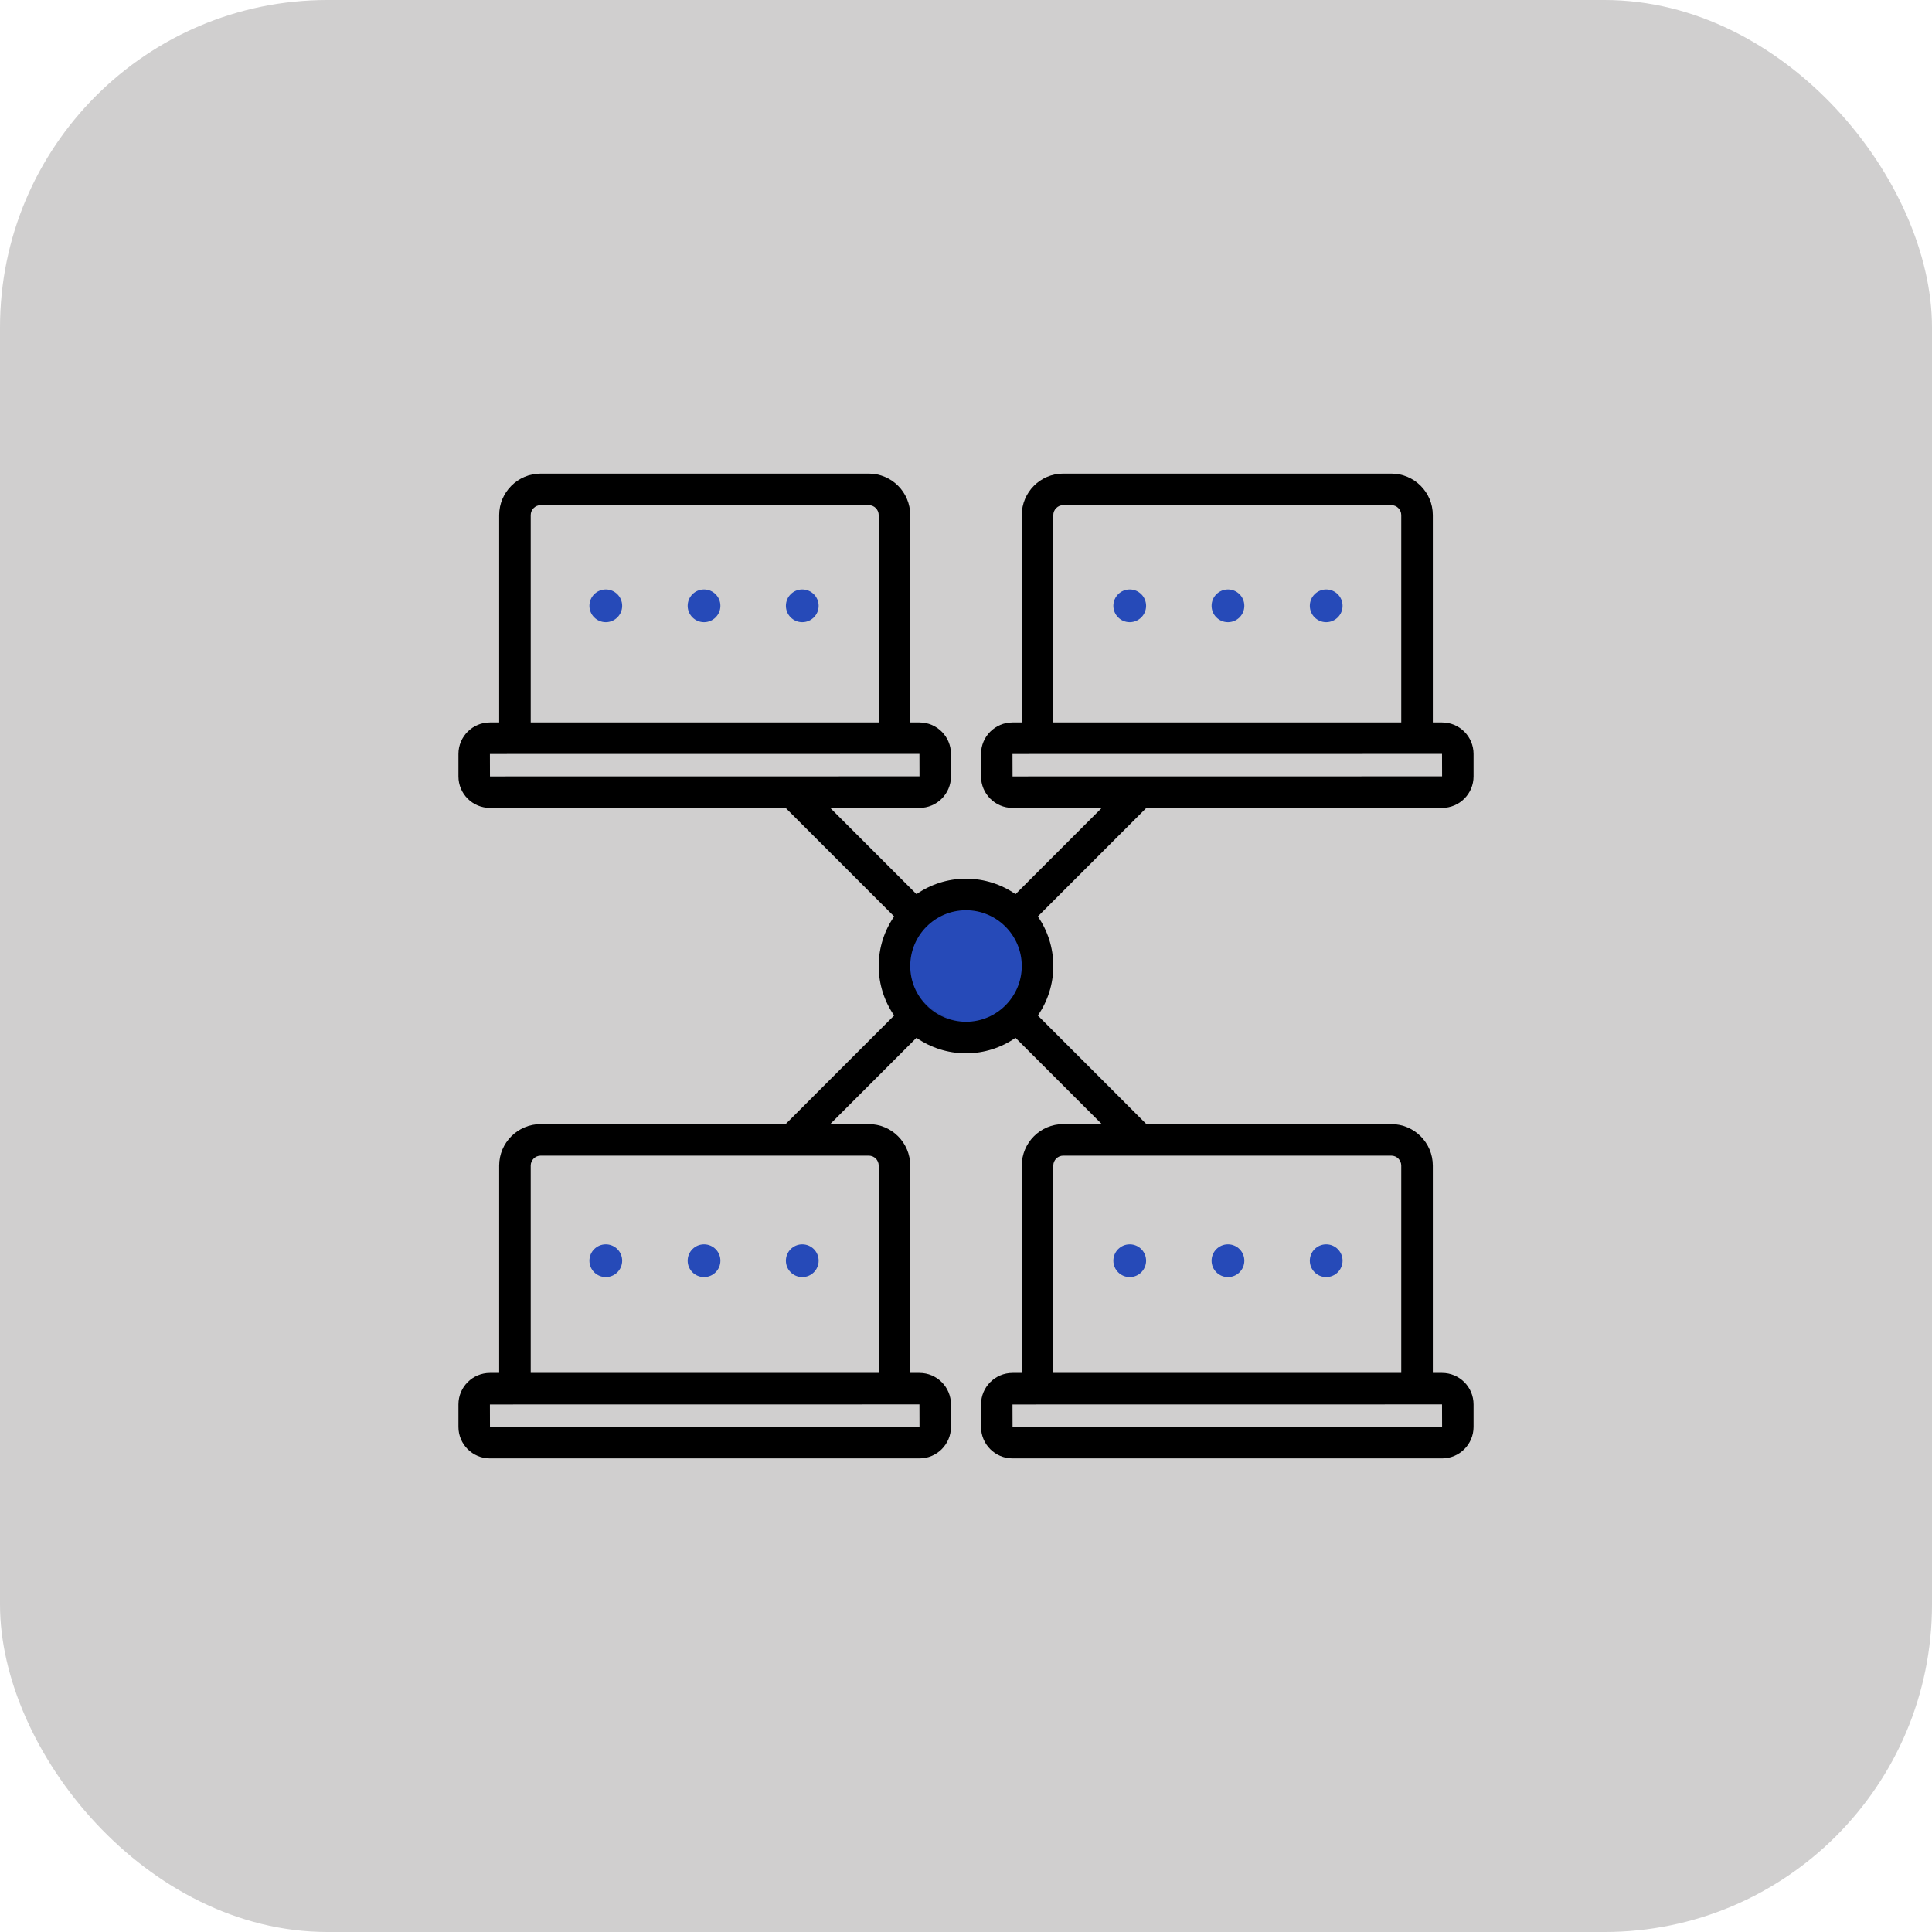
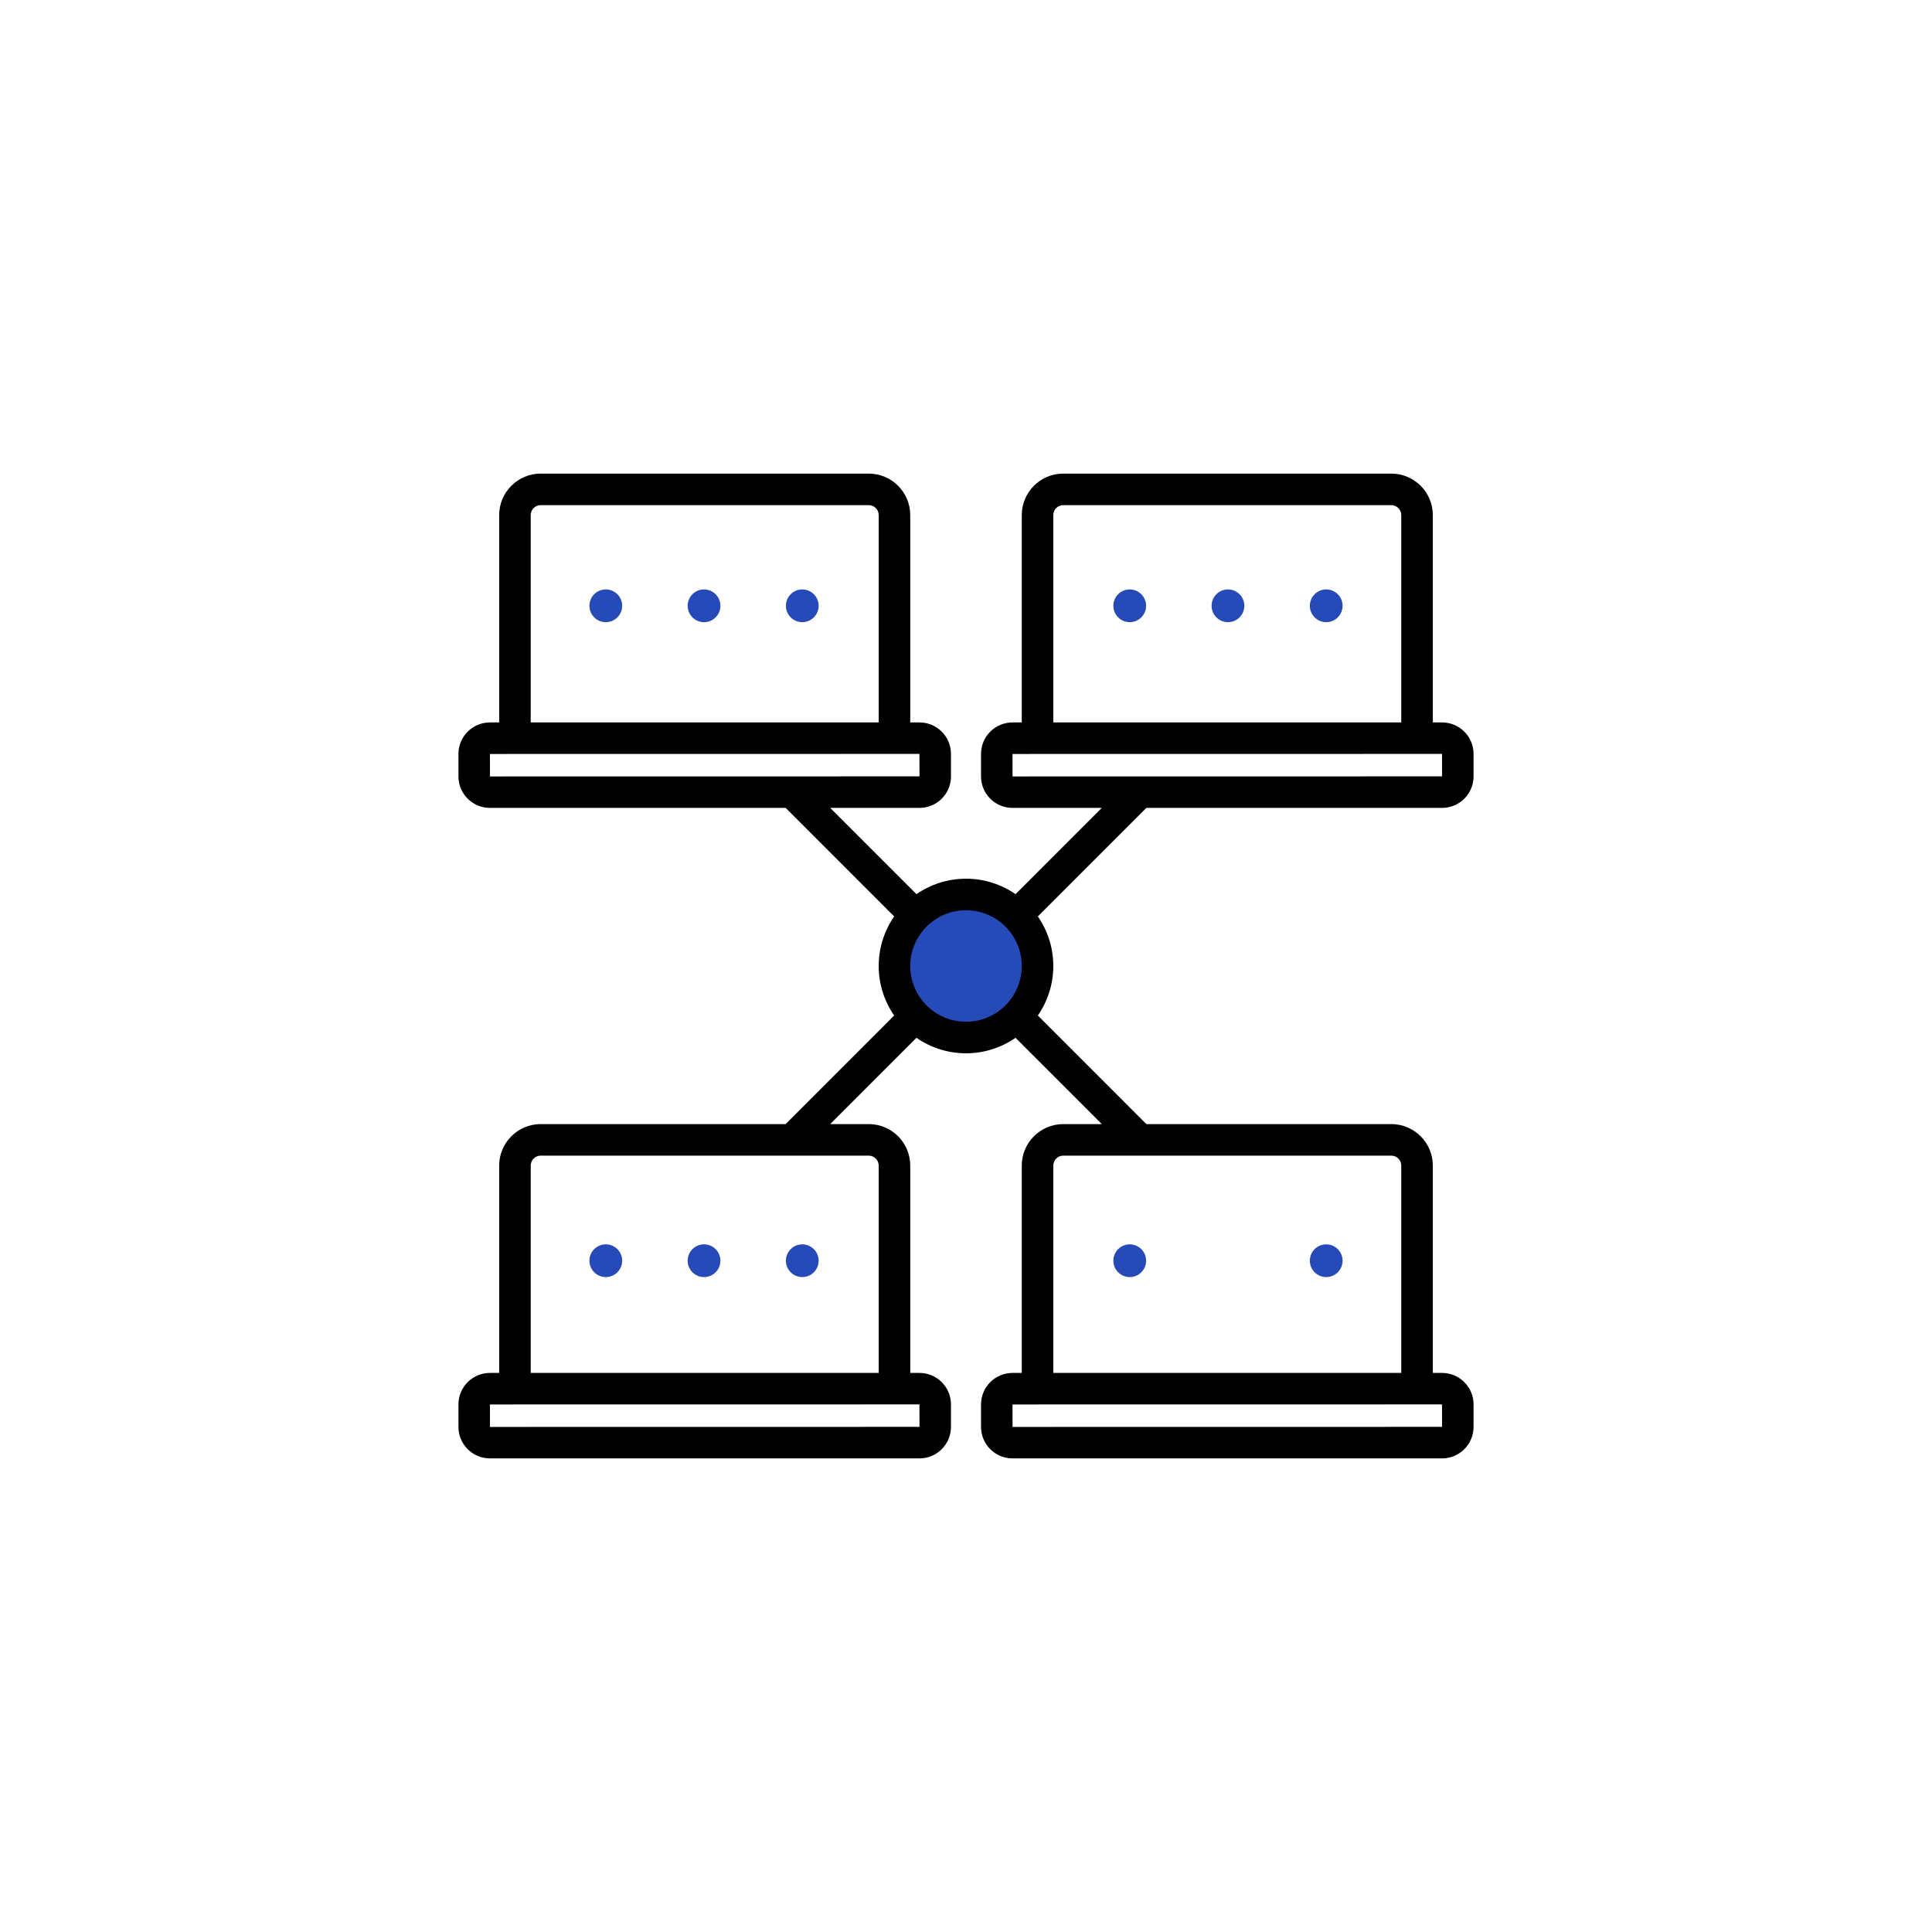
<svg xmlns="http://www.w3.org/2000/svg" width="59" height="59" viewBox="0 0 59 59" fill="none">
-   <rect width="59" height="59" rx="10" fill="#D0CFCF" />
  <g clip-path="url(#clip0_1492_440)">
    <path d="M29.5 31.684C30.706 31.684 31.684 30.706 31.684 29.5C31.684 28.293 30.706 27.315 29.5 27.315C28.293 27.315 27.315 28.293 27.315 29.5C27.315 30.706 28.293 31.684 29.5 31.684Z" fill="#264AB8" />
-     <path opacity="0.08" d="M29.767 31.237C28.56 31.237 27.582 30.259 27.582 29.053C27.582 28.737 27.65 28.436 27.771 28.165C27.486 28.534 27.315 28.997 27.315 29.499C27.315 30.706 28.293 31.684 29.5 31.684C30.39 31.684 31.155 31.151 31.495 30.387C31.096 30.904 30.47 31.237 29.767 31.237Z" fill="black" />
    <path d="M44.039 24.672C44.569 24.672 45 24.241 45 23.711V23.023C45 22.493 44.569 22.062 44.039 22.062H43.756V15.73C43.756 15.031 43.187 14.463 42.489 14.463H32.47C31.771 14.463 31.203 15.031 31.203 15.73V22.062H30.92C30.39 22.062 29.959 22.493 29.959 23.023V23.711C29.959 24.241 30.39 24.672 30.92 24.672H33.646L31.013 27.306C30.582 27.009 30.061 26.834 29.5 26.834C28.939 26.834 28.418 27.009 27.988 27.306L25.354 24.672H28.08C28.61 24.672 29.041 24.241 29.041 23.711V23.023C29.041 22.493 28.61 22.062 28.08 22.062H27.797V15.73C27.797 15.031 27.229 14.463 26.53 14.463H16.512C15.813 14.463 15.244 15.031 15.244 15.73V22.062H14.961C14.431 22.062 14 22.493 14 23.023V23.711C14 24.241 14.431 24.672 14.961 24.672H23.992L27.306 27.987C27.009 28.417 26.834 28.938 26.834 29.5C26.834 30.061 27.009 30.582 27.306 31.012L23.991 34.328H16.512C15.813 34.328 15.244 34.896 15.244 35.595V41.927H14.961C14.431 41.927 14 42.358 14 42.888V43.576C14 44.106 14.431 44.537 14.961 44.537H28.08C28.61 44.537 29.041 44.106 29.041 43.576V42.888C29.041 42.358 28.61 41.927 28.08 41.927H27.797V35.595C27.797 34.896 27.229 34.328 26.53 34.328H25.353L27.987 31.693C28.418 31.991 28.939 32.166 29.5 32.166C30.061 32.166 30.582 31.991 31.012 31.693L33.647 34.328H32.47C31.771 34.328 31.203 34.896 31.203 35.595V41.927H30.92C30.39 41.927 29.959 42.358 29.959 42.888V43.576C29.959 44.106 30.39 44.537 30.92 44.537H44.039C44.569 44.537 45 44.106 45 43.576V42.888C45 42.358 44.569 41.927 44.039 41.927H43.756V35.595C43.756 34.896 43.187 34.328 42.489 34.328H35.009L31.694 31.012C31.991 30.582 32.166 30.061 32.166 29.5C32.166 28.938 31.991 28.417 31.694 27.987L35.008 24.672H44.039V24.672ZM16.207 15.73C16.207 15.563 16.344 15.426 16.512 15.426H26.53C26.698 15.426 26.834 15.563 26.834 15.73V22.062H16.207V15.73ZM14.963 23.711L14.961 23.025L28.078 23.023L28.08 23.709L14.963 23.711ZM28.078 42.888L28.08 43.574L14.963 43.576L14.961 42.89L28.078 42.888ZM26.53 35.291C26.698 35.291 26.834 35.428 26.834 35.595V41.927H16.207V35.595C16.207 35.428 16.344 35.291 16.512 35.291H26.53ZM44.037 42.888L44.039 43.574L30.922 43.576L30.92 42.89L44.037 42.888ZM42.488 35.291C42.656 35.291 42.792 35.428 42.792 35.595V41.927H32.166V35.595C32.166 35.428 32.302 35.291 32.47 35.291H42.488ZM29.5 31.203C28.561 31.203 27.797 30.439 27.797 29.5C27.797 28.561 28.561 27.797 29.5 27.797C30.439 27.797 31.203 28.561 31.203 29.5C31.203 30.439 30.439 31.203 29.5 31.203ZM32.166 15.73C32.166 15.563 32.302 15.426 32.47 15.426H42.488C42.656 15.426 42.792 15.563 42.792 15.73V22.062H32.166V15.73ZM30.922 23.711L30.92 23.025L44.037 23.023L44.039 23.709L30.922 23.711Z" fill="black" />
    <circle cx="18.5" cy="18.5" r="0.5" fill="#264AB8" />
    <circle cx="18.5" cy="38.5" r="0.5" fill="#264AB8" />
    <circle cx="34.5" cy="18.5" r="0.5" fill="#264AB8" />
    <circle cx="34.5" cy="38.5" r="0.5" fill="#264AB8" />
    <circle cx="21.5" cy="18.5" r="0.5" fill="#264AB8" />
    <circle cx="21.5" cy="38.5" r="0.5" fill="#264AB8" />
    <circle cx="37.5" cy="18.5" r="0.5" fill="#264AB8" />
-     <circle cx="37.5" cy="38.5" r="0.5" fill="#264AB8" />
    <circle cx="24.5" cy="18.5" r="0.5" fill="#264AB8" />
    <circle cx="24.5" cy="38.5" r="0.5" fill="#264AB8" />
    <circle cx="40.5" cy="18.5" r="0.5" fill="#264AB8" />
    <circle cx="40.5" cy="38.5" r="0.5" fill="#264AB8" />
  </g>
  <defs>
    <clipPath id="clip0_1492_440">
      <rect width="31" height="31" fill="white" transform="translate(14 14)" />
    </clipPath>
  </defs>
</svg>